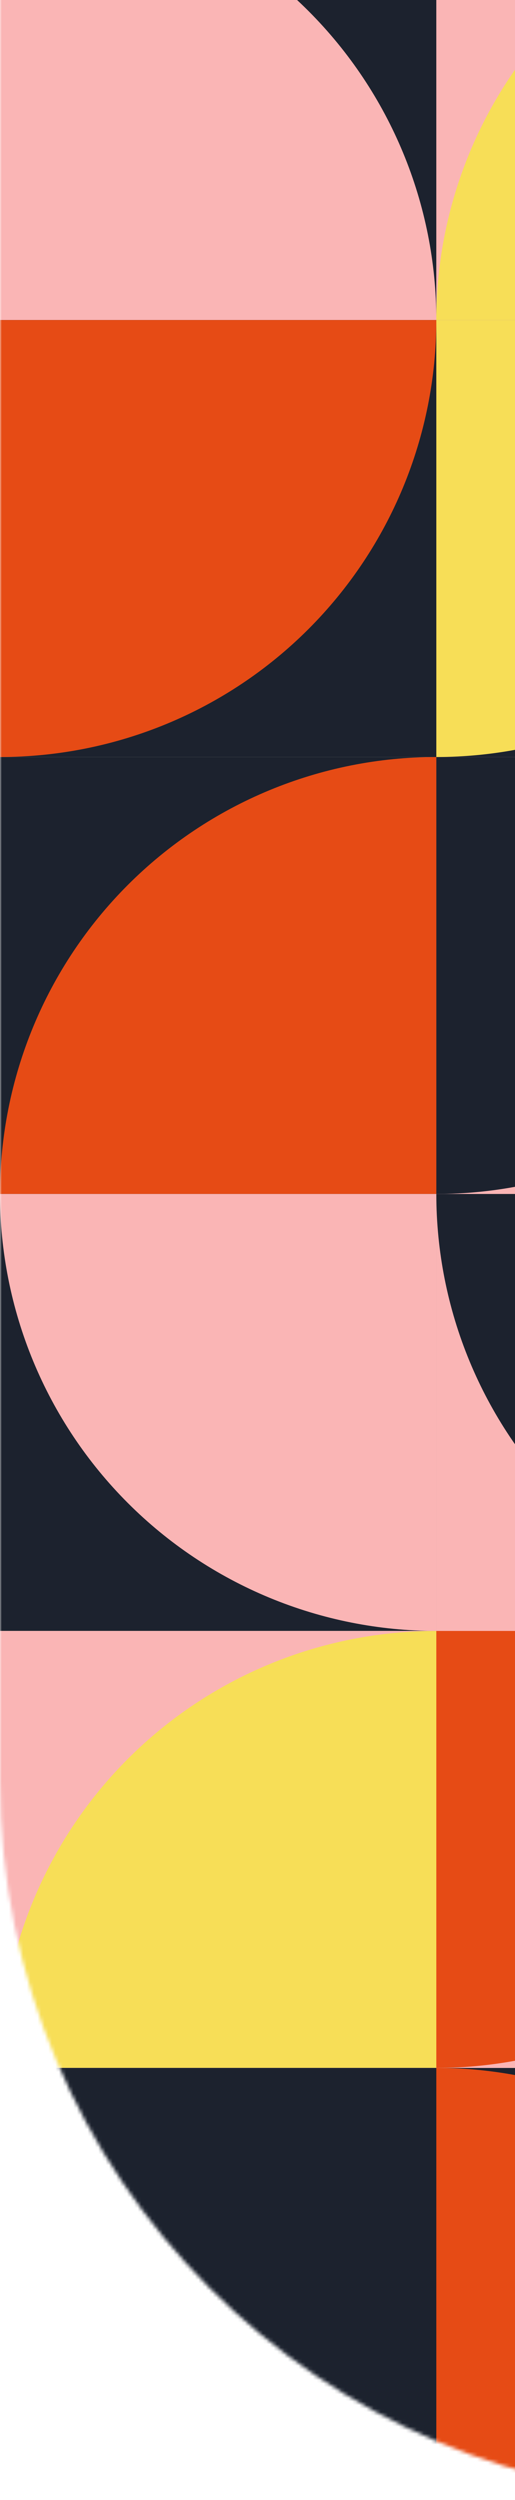
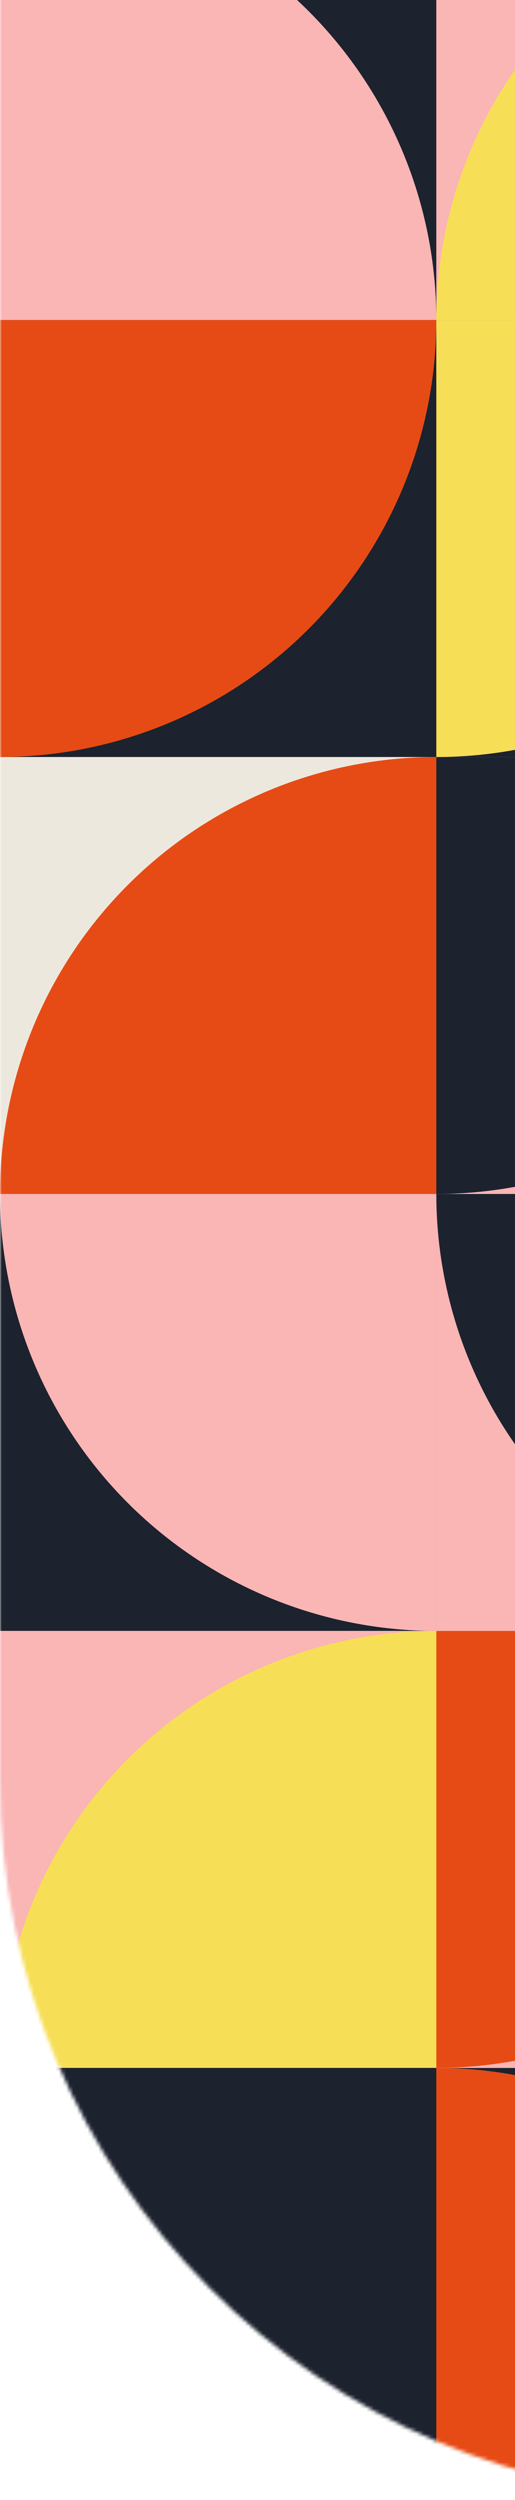
<svg xmlns="http://www.w3.org/2000/svg" width="144" height="698" viewBox="0 0 144 698" fill="none">
  <mask id="mask0_44_3167" style="mask-type:alpha" maskUnits="userSpaceOnUse" x="0" y="-33" width="606" height="731">
    <path d="M606 697.356L200 697.356C89.543 697.356 0 607.813 0 497.356L0 -33L406 -33C516.457 -33 606 56.543 606 167L606 697.356Z" fill="#EDE8DE" />
  </mask>
  <g mask="url(#mask0_44_3167)">
    <path d="M606 697.356L200 697.356C89.543 697.356 0 607.813 0 497.356L0 -33L406 -33C516.457 -33 606 56.543 606 167L606 697.356Z" fill="#EDE8DE" />
    <path d="M122 333.356L244 333.356L244 211.356L122 211.356L122 333.356Z" fill="#FAB5B5" />
    <path d="M122 333.356L122 211.356L244 211.356C244 243.713 231.146 274.744 208.267 297.623C185.388 320.503 154.356 333.356 122 333.356Z" fill="#1C222E" />
-     <path d="M122 211.356L6.10352e-05 211.356L6.63679e-05 333.356L122 333.356L122 211.356Z" fill="#1C222E" />
    <path d="M122 211.356L122 333.356L6.63679e-05 333.356C6.49536e-05 301 12.854 269.969 35.733 247.089C58.612 224.21 89.644 211.356 122 211.356Z" fill="#E64B15" />
    <path d="M122 89.356L122 -32.644L7.62939e-06 -32.644L1.29622e-05 89.356L122 89.356Z" fill="#1C222E" />
    <path d="M122 89.356L1.29622e-05 89.356L7.62939e-06 -32.644C32.356 -32.644 63.388 -19.79 86.267 3.089C109.146 25.969 122 57 122 89.356Z" fill="#FAB5B5" />
    <path d="M122 211.356L122 89.356L7.62939e-06 89.356L1.29622e-05 211.356L122 211.356Z" fill="#1C222E" />
    <path d="M122 89.356C122 121.713 109.146 152.744 86.267 175.623C63.388 198.503 32.356 211.356 1.29622e-05 211.356L7.62939e-06 89.356L122 89.356Z" fill="#E64B15" />
    <path d="M122 455.356L244 455.356L244 333.356L122 333.356L122 455.356Z" fill="#FAB5B5" />
    <path d="M244 455.356C227.979 455.356 212.114 452.201 197.313 446.07C182.511 439.939 169.062 430.952 157.733 419.623C146.404 408.295 137.418 394.846 131.287 380.044C125.156 365.242 122 349.378 122 333.356L244 333.356L244 455.356Z" fill="#1C222E" />
    <path d="M7.62939e-06 455.356L122 455.356L122 333.356L2.29661e-06 333.356L7.62939e-06 455.356Z" fill="#1C222E" />
    <path d="M122 455.356C105.979 455.356 90.114 452.201 75.313 446.07C60.511 439.939 47.062 430.952 35.733 419.623C24.404 408.295 15.418 394.846 9.287 380.044C3.156 365.242 2.99692e-06 349.378 2.29661e-06 333.356L122 333.356L122 455.356Z" fill="#FAB5B5" />
    <path d="M-5.33279e-06 455.356L0 577.356L122 577.356L122 455.356L-5.33279e-06 455.356Z" fill="#FAB5B5" />
    <path d="M0 577.356C-7.00312e-07 561.335 3.156 545.471 9.287 530.669C15.418 515.867 24.404 502.418 35.733 491.089C47.062 479.761 60.511 470.774 75.313 464.643C90.114 458.512 105.979 455.356 122 455.356L122 577.356L0 577.356Z" fill="#F7DE57" />
    <path d="M7.62939e-06 699.356L122 699.356L122 577.356L2.29661e-06 577.356L7.62939e-06 699.356Z" fill="#FAB5B5" />
    <path d="M122 699.356C89.644 699.356 58.612 686.503 35.733 663.623C12.854 640.744 3.71095e-06 609.713 2.29661e-06 577.356L122 577.356L122 699.356Z" fill="#1C222E" />
    <path d="M244 577.356L122 577.356L122 699.356L244 699.356L244 577.356Z" fill="#1C222E" />
    <path d="M122 577.356C154.356 577.356 185.388 590.21 208.267 613.089C231.146 635.969 244 667 244 699.356L122 699.356L122 577.356Z" fill="#E64B15" />
    <path d="M244 211.356L244 89.356L122 89.356L122 211.356L244 211.356Z" fill="#1C222E" />
    <path d="M244 89.356C244 121.713 231.146 152.744 208.267 175.623C185.388 198.503 154.356 211.356 122 211.356L122 89.356L244 89.356Z" fill="#F7DE57" />
    <path d="M122 -32.644L122 89.356L244 89.356L244 -32.644L122 -32.644Z" fill="#FAB5B5" />
    <path d="M122 89.356C122 57 134.854 25.969 157.733 3.089C180.612 -19.79 211.644 -32.644 244 -32.644L244 89.356L122 89.356Z" fill="#F7DE57" />
    <path d="M122 455.356L122 577.356L244 577.356L244 455.356L122 455.356Z" fill="#FAB5B5" />
    <path d="M122 577.356L122 455.356L244 455.356C244 487.713 231.146 518.744 208.267 541.623C185.388 564.503 154.356 577.356 122 577.356Z" fill="#E64B15" />
  </g>
</svg>